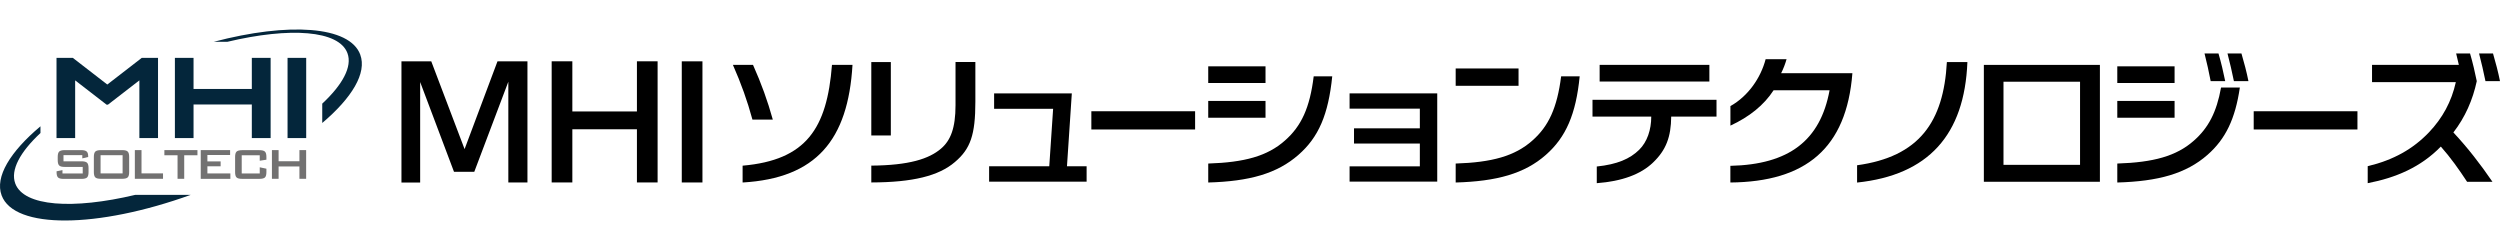
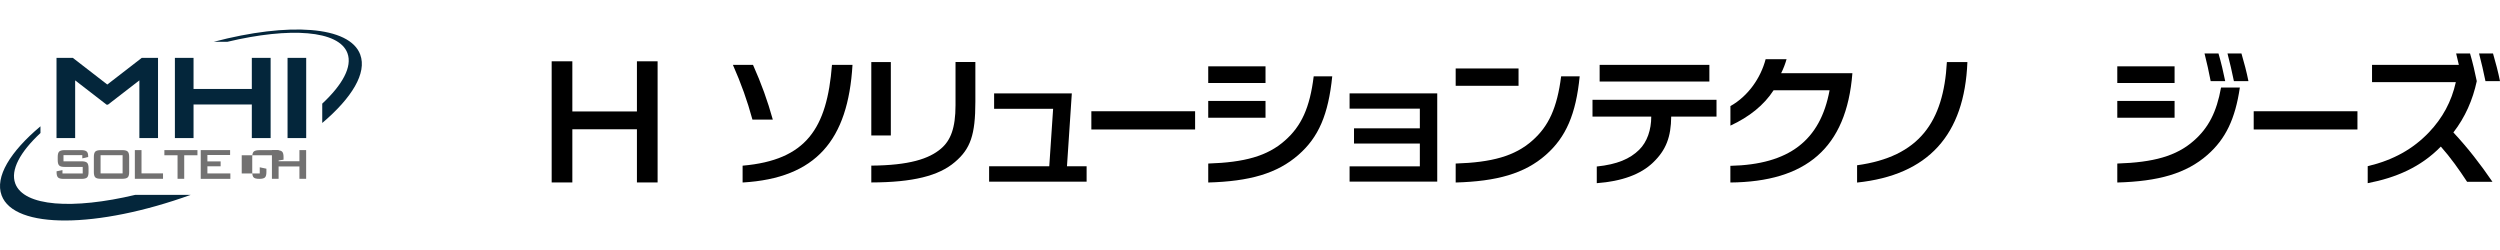
<svg xmlns="http://www.w3.org/2000/svg" id="_レイヤー_1" viewBox="0 0 480 48">
  <defs>
    <style>.cls-1{fill:#04263b;}.cls-1,.cls-2,.cls-3{stroke-width:0px;}.cls-2{fill:#000;}.cls-3{fill:#727171;}</style>
  </defs>
-   <path class="cls-2" d="M80.67,15.72v19.32h-3.59V11.77h5.72l6.4,16.86,6.32-16.86h5.75v23.26h-3.67V15.69l-6.54,17.3h-3.89l-6.51-17.27Z" />
  <path class="cls-2" d="M109.89,11.77v9.63h12.4v-9.63h3.97v23.26h-3.97v-10.21h-12.4v10.21h-3.97V11.77h3.97Z" />
-   <path class="cls-2" d="M134.87,11.77v23.26h-3.97V11.77h3.97Z" />
  <path class="cls-2" d="M144.58,12.46c1.61,3.61,2.79,6.87,3.8,10.51h-3.91c-.99-3.64-2.16-6.9-3.75-10.51h3.86ZM163.68,12.46c-.85,14.4-6.95,21.76-21.1,22.58v-3.23c12.26-1.07,16.2-7.17,17.16-19.35h3.94Z" />
  <path class="cls-2" d="M183.47,11.91h3.8v7.61c0,6.35-.93,9.06-3.94,11.6-3.09,2.65-8.07,3.89-16.04,3.91v-3.23c7.25-.06,11.08-1.29,13.38-3.26,1.83-1.56,2.79-3.91,2.79-8.35v-8.29ZM171.04,26.01h-3.75v-14.09h3.75v14.09Z" />
  <path class="cls-2" d="M208.63,31.92v2.96h-18.72v-2.96h11.55l.74-11.03h-11.33v-2.96h14.92l-.93,13.99h3.78Z" />
  <path class="cls-2" d="M209.54,24.86v-3.5h19.92v3.5h-19.92Z" />
  <path class="cls-2" d="M242.98,15.94h-11v-3.2h11v3.2ZM231.98,31.4c6.92-.22,11.36-1.42,14.72-4.41,3.15-2.76,4.79-6.29,5.53-12.34h3.56c-.74,7.31-2.6,11.69-6.49,15.08-4.11,3.61-9.44,5.09-17.32,5.31v-3.64ZM242.98,22.61h-11v-3.23h11v3.23Z" />
  <path class="cls-2" d="M259.97,27.57v-2.93h12.64v-3.78h-13.49v-2.93h16.83v16.94h-16.83v-2.93h13.49v-4.38h-12.64Z" />
  <path class="cls-2" d="M291.56,16.48h-12.07v-3.34h12.07v3.34ZM279.49,31.4c6.92-.22,11.36-1.42,14.72-4.41,3.12-2.74,4.76-6.27,5.53-12.34h3.56c-.71,7.25-2.63,11.69-6.49,15.08-4.08,3.61-9.44,5.09-17.32,5.31v-3.64Z" />
  <path class="cls-2" d="M305.76,22.39v-3.23h23.81v3.23h-8.7c-.03,3.89-.99,6.43-3.48,8.81-2.35,2.27-5.97,3.61-10.81,3.97v-3.2c3.94-.41,6.38-1.48,8.13-3.2,1.56-1.53,2.33-3.86,2.33-6.38h-11.28ZM307.13,12.46h21.07v3.2h-21.07v-3.2Z" />
  <path class="cls-2" d="M340.53,17.33c-1.86,2.87-4.68,5.12-8.29,6.79v-3.75c3.45-1.94,5.83-5.45,6.76-9h4.02c-.27.93-.6,1.81-1.04,2.68h13.68c-1.12,14.45-8.98,20.86-23.43,20.99v-3.2c11.28-.25,17.27-4.87,19.05-14.51h-10.76Z" />
  <path class="cls-2" d="M356.56,31.73c11.91-1.64,16.61-8.29,17.24-19.81h3.94c-.55,14.01-7.53,21.7-21.18,23.13v-3.31Z" />
-   <path class="cls-2" d="M380.9,12.46h22.28v22.44h-22.28V12.46ZM399.37,15.69h-14.7v15.96h14.7v-15.96Z" />
  <path class="cls-2" d="M417.52,15.94h-11v-3.2h11v3.2ZM406.52,31.4c6.92-.22,11.36-1.42,14.72-4.41,2.74-2.41,4.35-5.42,5.2-10.18h3.61c-.88,6.02-2.74,9.88-6.21,12.92-4.11,3.61-9.44,5.09-17.32,5.31v-3.64ZM417.52,22.61h-11v-3.23h11v3.23ZM425.95,10.27c.52,1.78.93,3.53,1.29,5.31h-2.79c-.33-1.78-.74-3.53-1.18-5.31h2.68ZM430.36,10.27c.52,1.78.99,3.53,1.34,5.31h-2.79c-.36-1.78-.77-3.53-1.23-5.31h2.68Z" />
  <path class="cls-2" d="M432.71,24.86v-3.5h19.92v3.5h-19.92Z" />
  <path class="cls-2" d="M474.25,10.27c.52,1.78.93,3.53,1.29,5.31-.77,3.59-2.22,6.92-4.49,9.85,2.74,2.93,5.2,6.1,7.5,9.47h-4.87c-1.56-2.38-3.17-4.65-5.04-6.76-3.86,3.97-8.65,5.99-14.04,7.03v-3.26c4.93-1.18,8.68-3.28,11.77-6.51,2.6-2.74,4.32-5.88,5.15-9.63h-16.09v-3.31h16.67c-.16-.74-.33-1.4-.52-2.19h2.68ZM478.66,10.27c.52,1.78.98,3.53,1.34,5.31h-2.79c-.36-1.78-.77-3.53-1.23-5.31h2.68Z" />
  <path class="cls-1" d="M25.99,37.41c-12.02,2.86-21.43,2.23-23.06-2.18-.96-2.59.93-6.04,4.84-9.69v-1.29C1.96,29.13-1.01,33.96.31,37.51c2.41,6.52,18.37,6.38,36.32-.1h-10.63Z" />
  <path class="cls-1" d="M69.17,10.49c-2.04-5.51-13.75-6.26-28.15-2.46h2.62c12.03-2.86,21.44-2.23,23.07,2.18.96,2.58-.93,6.04-4.84,9.69v3.71c5.7-4.82,8.6-9.59,7.3-13.11Z" />
  <path class="cls-1" d="M33.58,26.51v-15.4h3.58v5.97h11.19v-5.97h3.61v15.4h-3.61v-6.45h-11.19v6.45h-3.58Z" />
  <path class="cls-1" d="M55.21,26.51v-15.4h3.58v15.4h-3.58Z" />
  <polygon class="cls-1" points="20.72 20.1 26.76 15.43 26.76 26.51 30.34 26.51 30.34 11.11 27.22 11.11 20.6 16.23 13.98 11.11 10.85 11.11 10.85 26.51 14.43 26.51 14.43 15.43 20.47 20.1 20.72 20.1" />
  <path class="cls-3" d="M15.8,29.79h-3.61v1.18h3.44c.54,0,.9.09,1.09.28.19.18.28.53.28,1.03v.76c0,.5-.09.84-.28,1.03-.19.18-.55.28-1.09.28h-3.4c-.54,0-.9-.09-1.09-.28-.19-.18-.28-.53-.28-1.03v-.15l1.13-.23v.65h3.89v-1.26h-3.44c-.53,0-.9-.09-1.08-.28-.19-.18-.28-.53-.28-1.03v-.61c0-.5.09-.84.28-1.03.19-.18.55-.28,1.08-.28h3.13c.52,0,.87.09,1.07.27.2.18.29.49.29.94v.11l-1.13.27v-.63Z" />
  <path class="cls-3" d="M18.02,30.13c0-.5.09-.84.28-1.03.19-.18.55-.28,1.08-.28h4.06c.54,0,.9.09,1.08.28.19.18.28.53.28,1.03v2.9c0,.5-.09.85-.28,1.03-.19.18-.55.27-1.08.27h-4.06c-.54,0-.9-.09-1.08-.27-.19-.18-.28-.53-.28-1.03v-2.9ZM19.31,33.29h4.23v-3.49h-4.23v3.49Z" />
  <path class="cls-3" d="M25.89,34.33v-5.51h1.28v4.47h4.13v1.04h-5.42Z" />
  <path class="cls-3" d="M35.37,29.81v4.52h-1.28v-4.52h-2.53v-.99h6.35v.99h-2.54Z" />
  <path class="cls-3" d="M38.54,34.33v-5.51h5.64v.94h-4.36v1.23h2.54v.94h-2.54v1.37h4.41v1.04h-5.69Z" />
-   <path class="cls-3" d="M49.87,29.81h-3.46v3.49h3.46v-1.18l1.28.27v.65c0,.5-.09.85-.28,1.03-.19.18-.55.27-1.08.27h-3.29c-.54,0-.9-.09-1.08-.27-.19-.18-.28-.53-.28-1.03v-2.9c0-.5.09-.84.28-1.03.19-.18.55-.28,1.08-.28h3.29c.53,0,.89.09,1.08.28.19.18.28.53.28,1.03v.52l-1.28.2v-1.04Z" />
+   <path class="cls-3" d="M49.87,29.81h-3.46v3.49h3.46v-1.18l1.28.27v.65c0,.5-.09.85-.28,1.03-.19.18-.55.27-1.08.27c-.54,0-.9-.09-1.08-.27-.19-.18-.28-.53-.28-1.03v-2.9c0-.5.09-.84.28-1.03.19-.18.55-.28,1.08-.28h3.29c.53,0,.89.09,1.08.28.19.18.28.53.28,1.03v.52l-1.28.2v-1.04Z" />
  <path class="cls-3" d="M52.21,34.33v-5.51h1.28v2.14h4v-2.14h1.29v5.51h-1.29v-2.37h-4v2.37h-1.28Z" />
</svg>